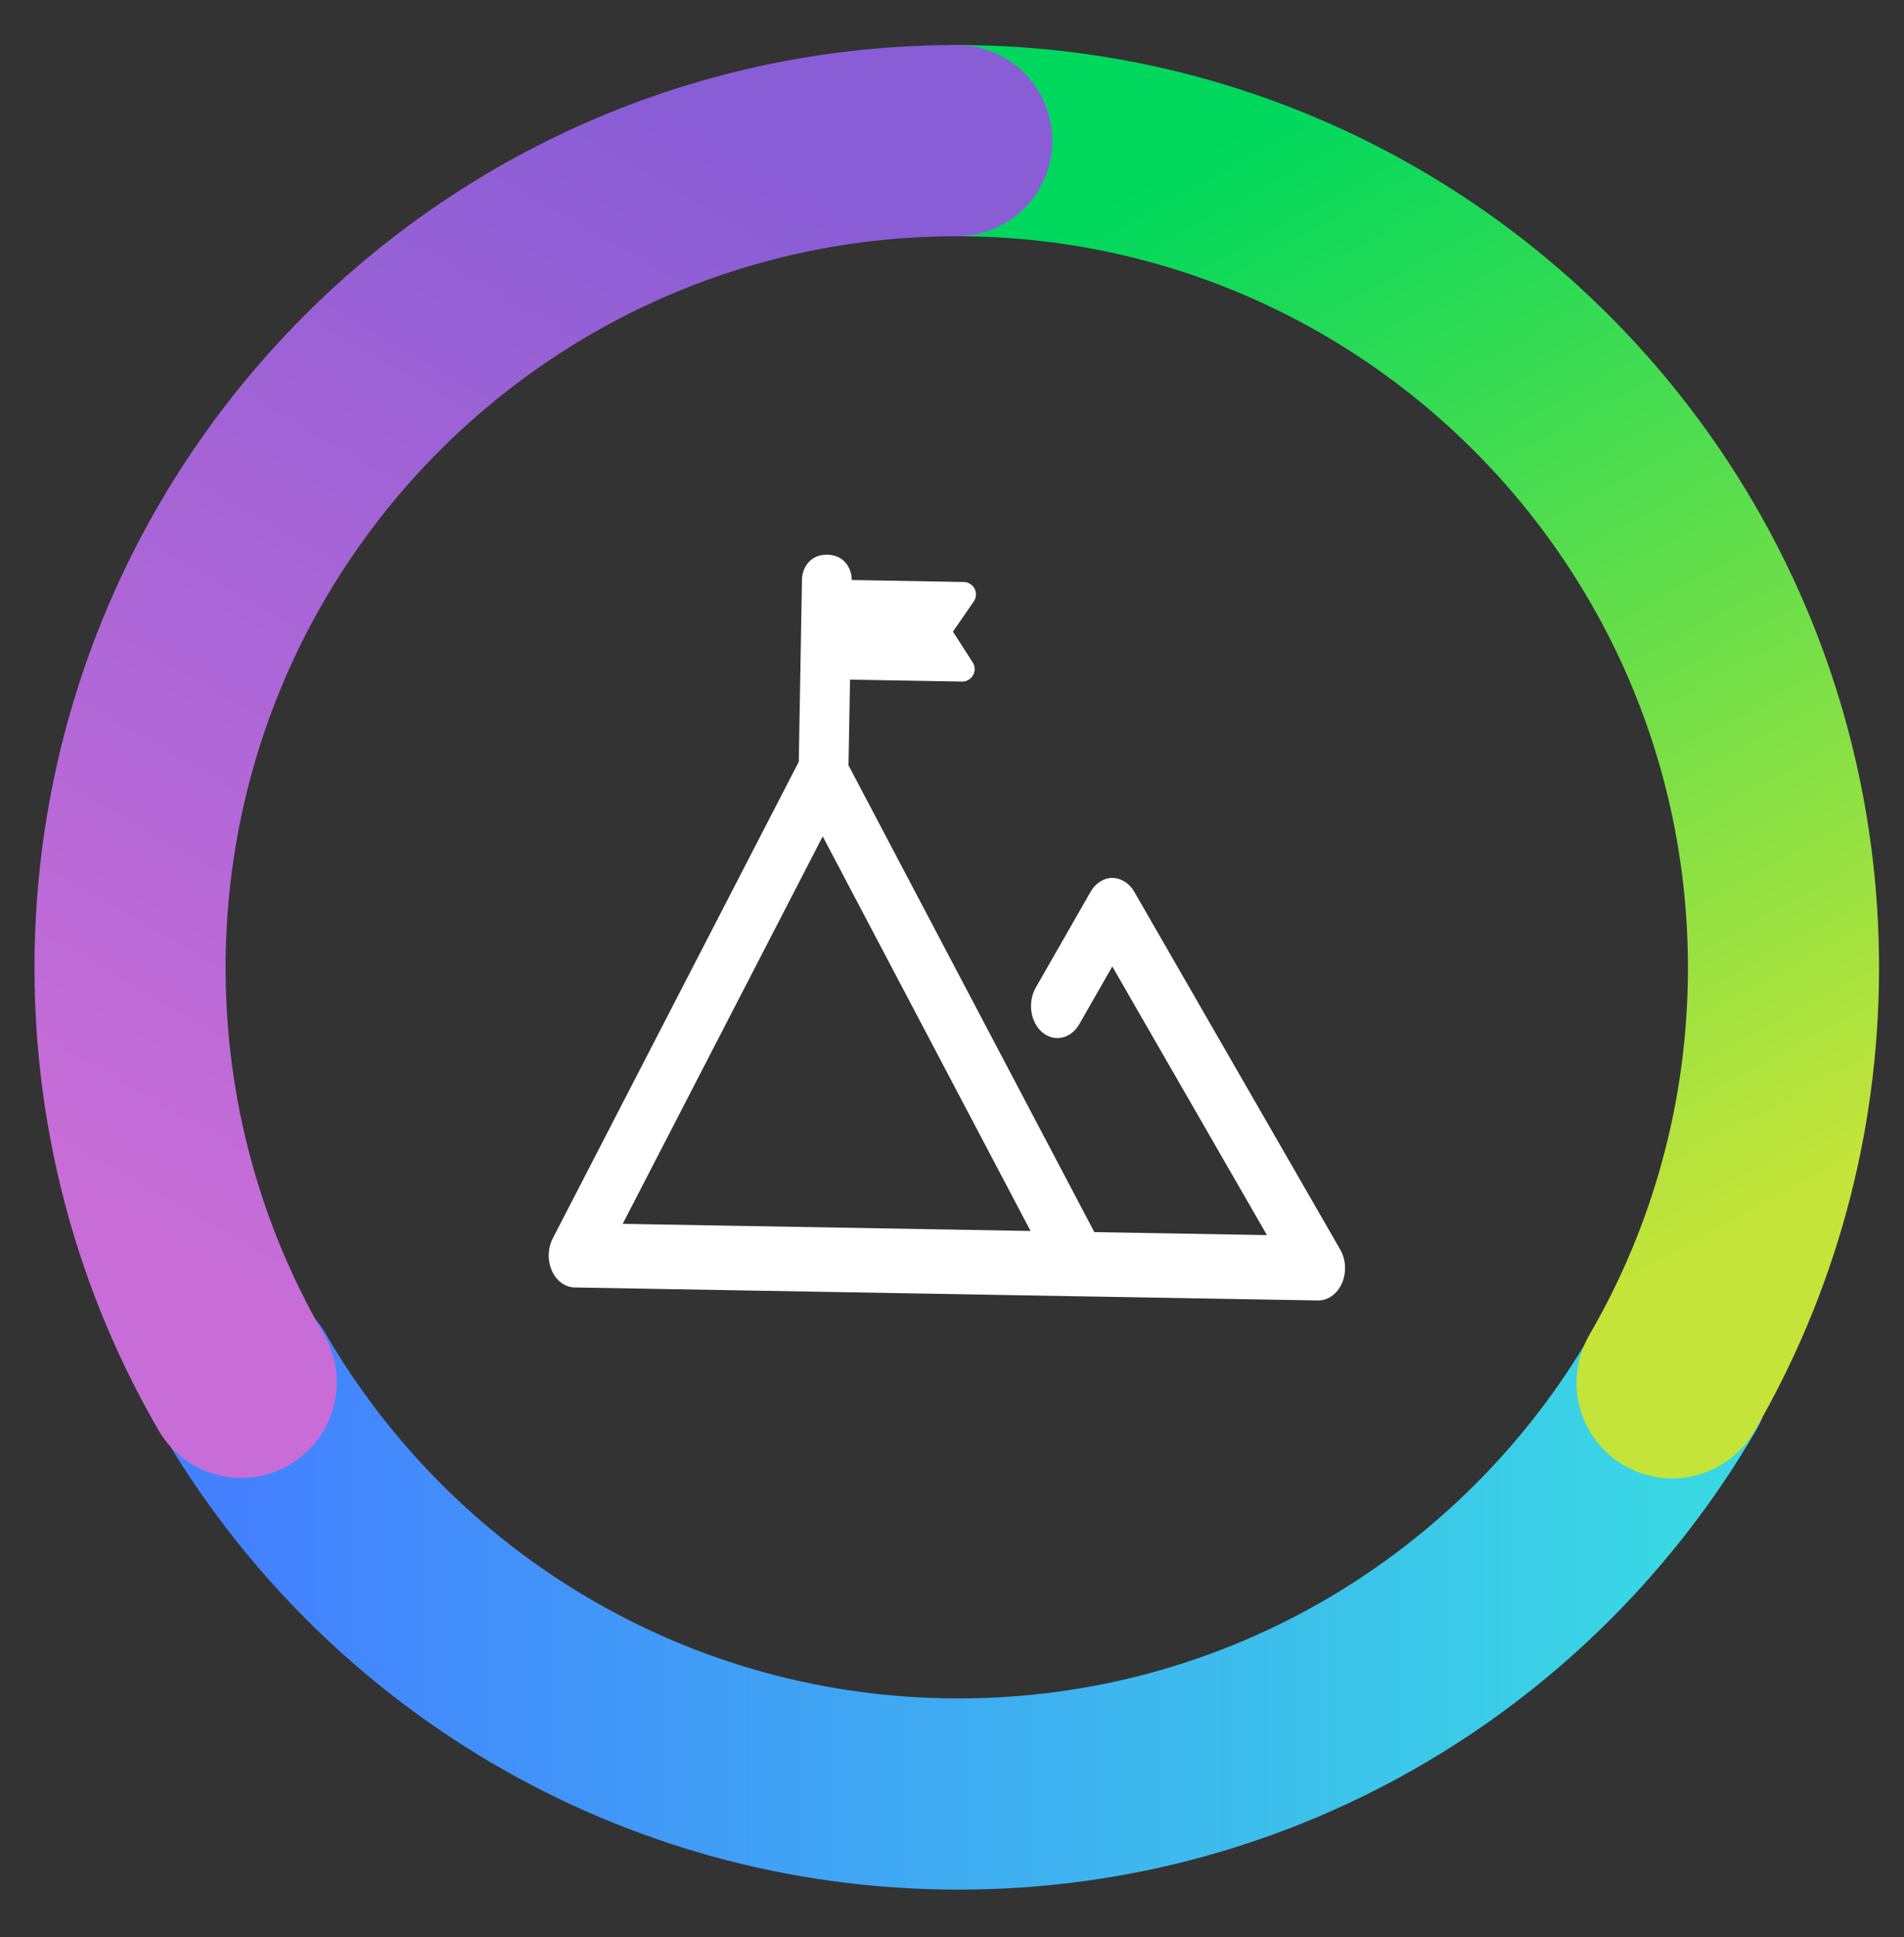
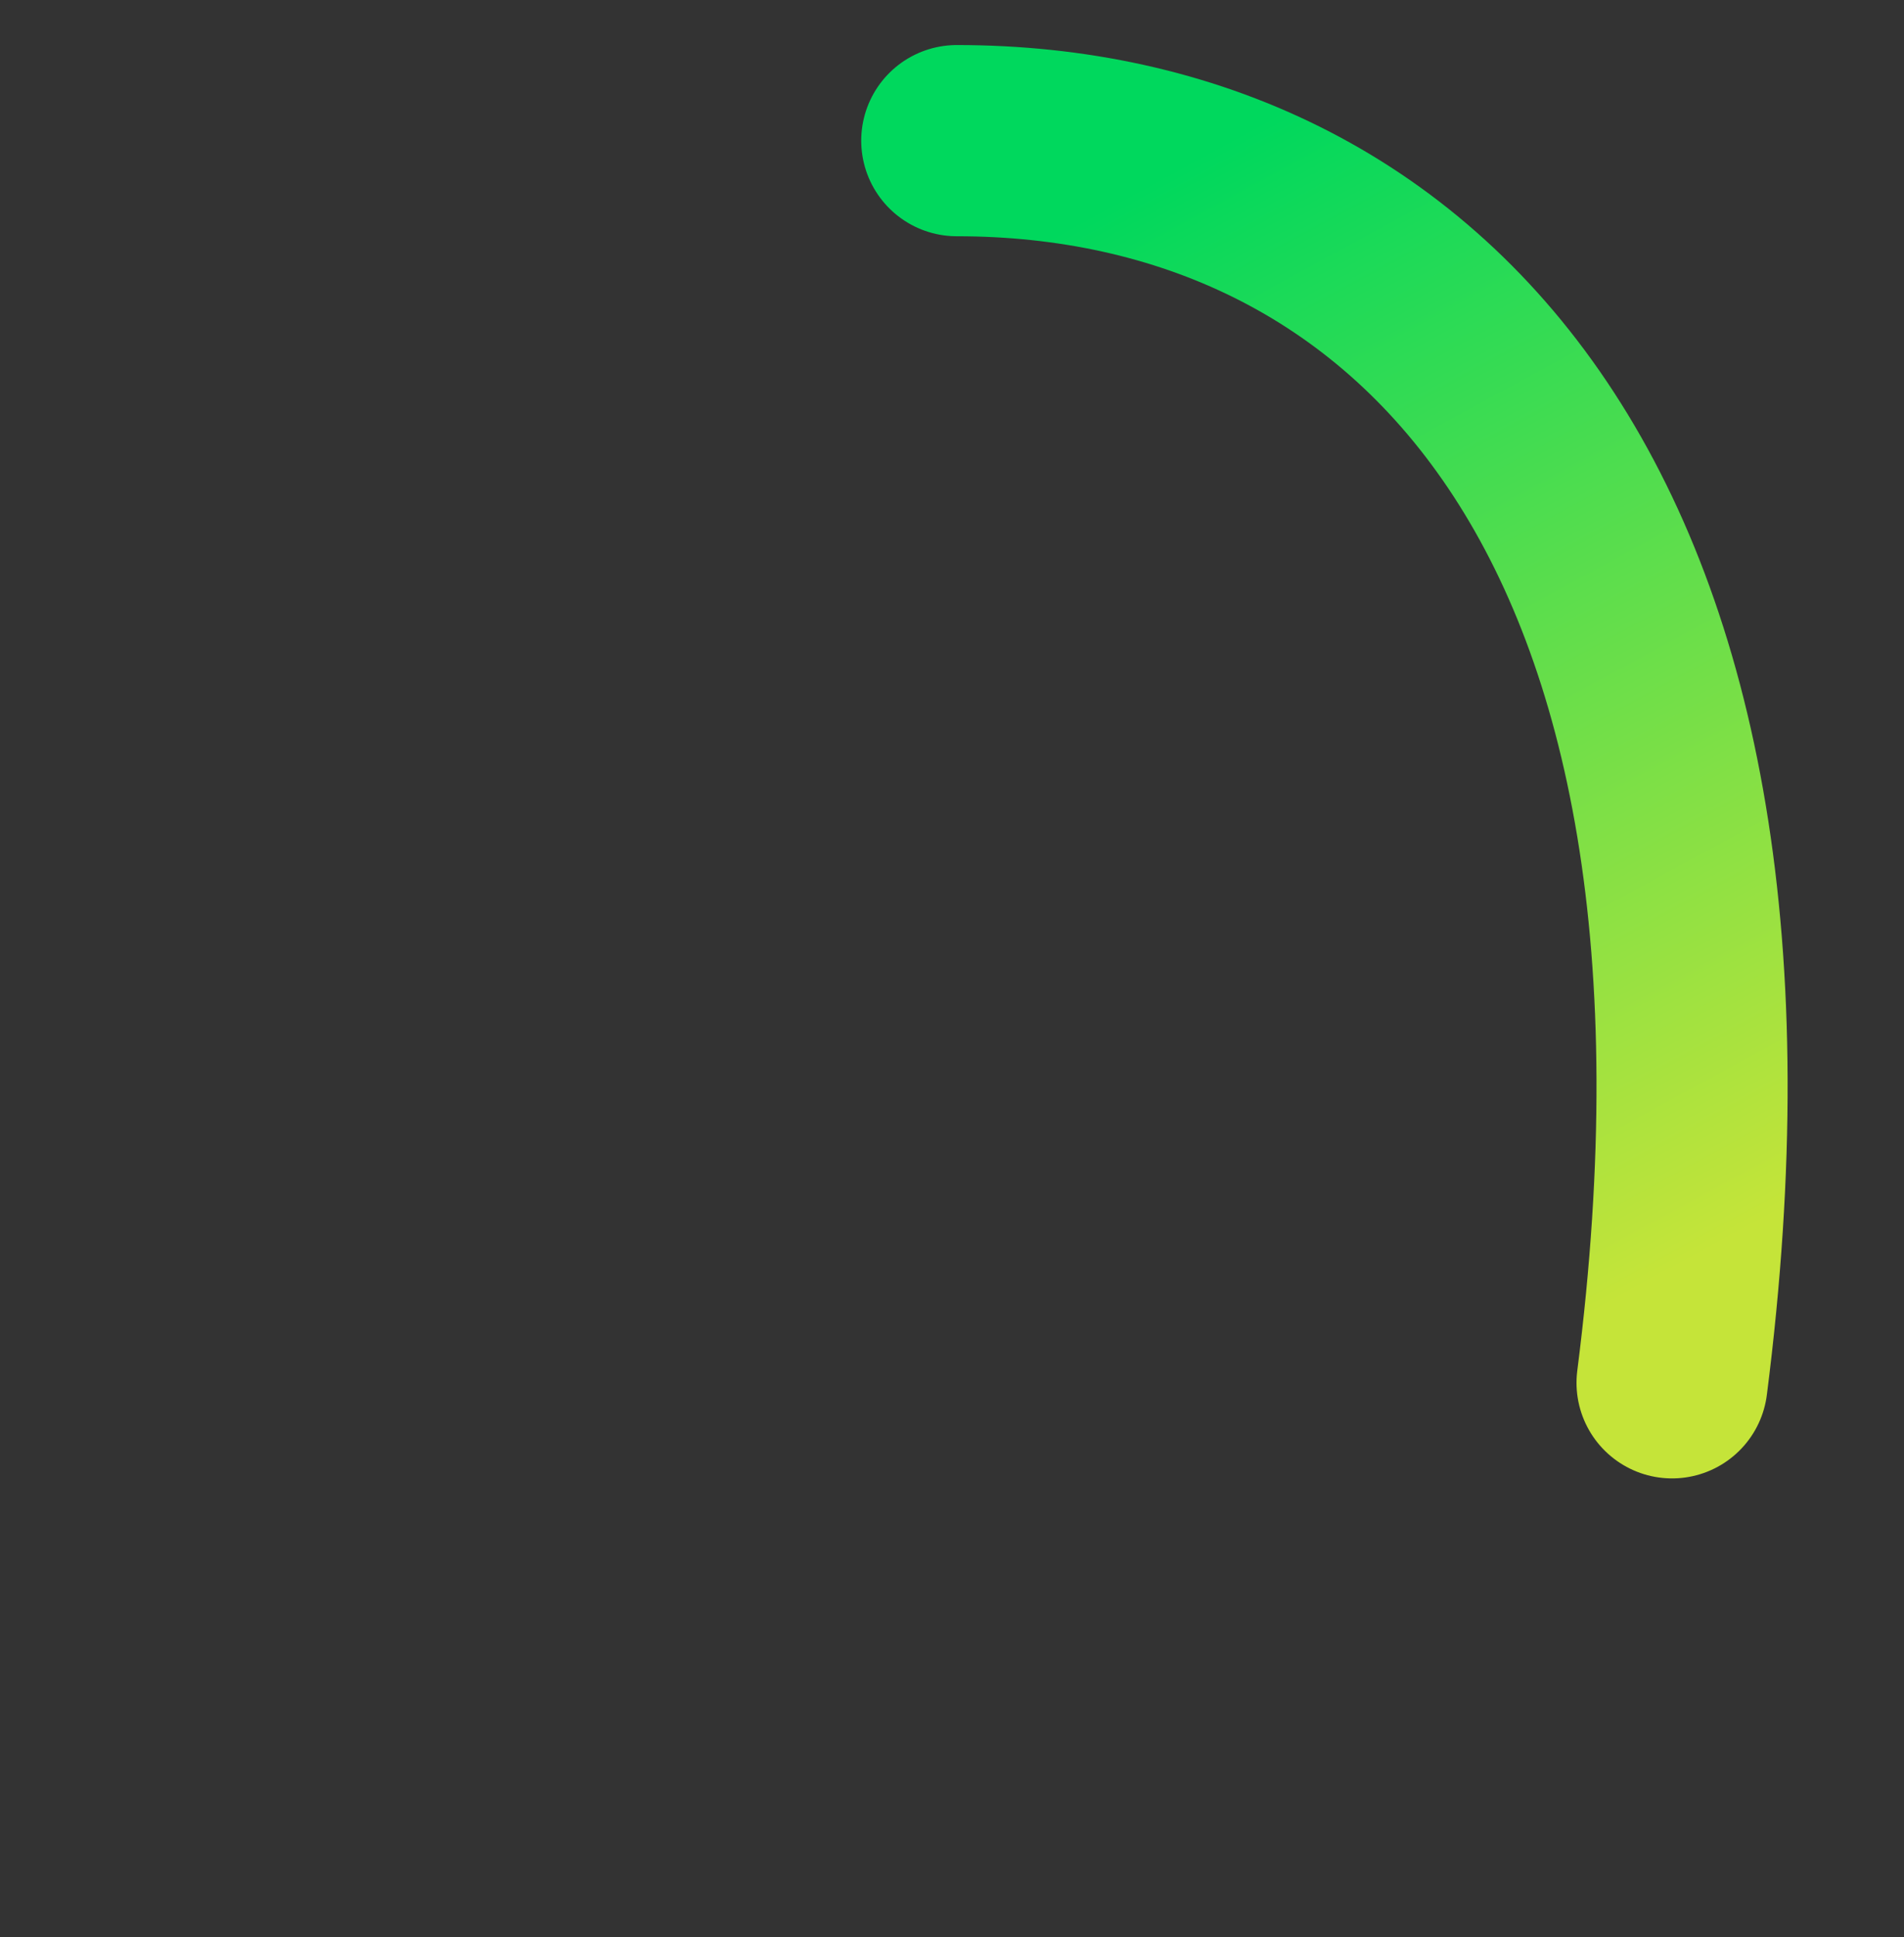
<svg xmlns="http://www.w3.org/2000/svg" width="59" height="60" viewBox="0 0 59 60" fill="none">
  <rect x="0" y="0" width="59" height="60" fill="#333333" stroke="none" />
-   <path d="M7.524 42.783C11.957 50.425 20.228 55.563 29.698 55.563C39.162 55.563 47.428 50.431 51.863 42.798" stroke="url(#paint0_linear_8062_1605)" stroke-width="5.922" stroke-linecap="round" />
-   <path d="M51.813 42.827C54.009 39.049 55.266 34.658 55.266 29.974C55.266 15.826 43.797 4.356 29.648 4.356" stroke="url(#paint1_linear_8062_1605)" stroke-width="5.922" stroke-linecap="round" />
-   <path d="M29.648 4.356C15.5 4.356 4.03 15.826 4.03 29.974C4.03 34.652 5.284 39.037 7.474 42.811" stroke="url(#paint2_linear_8062_1605)" stroke-width="5.922" stroke-linecap="round" />
+   <path d="M51.813 42.827C55.266 15.826 43.797 4.356 29.648 4.356" stroke="url(#paint1_linear_8062_1605)" stroke-width="5.922" stroke-linecap="round" />
  <g clip-path="url(#clip0_8062_1605)">
-     <path fill-rule="evenodd" clip-rule="evenodd" d="M26.293 23.703L26.34 21.049L29.809 21.109C29.952 21.112 30.084 21.036 30.153 20.911C30.222 20.787 30.218 20.635 30.141 20.515L29.529 19.562L30.174 18.629C30.255 18.513 30.265 18.361 30.2 18.234C30.135 18.108 30.006 18.027 29.863 18.025L26.393 17.964C26.399 17.652 26.196 17.189 25.636 17.18C25.075 17.17 24.857 17.625 24.851 17.937L24.752 23.593L17.13 38.352C16.972 38.658 16.961 39.042 17.102 39.357C17.242 39.672 17.513 39.87 17.809 39.875L33.425 40.148L33.437 40.148L33.45 40.148L40.84 40.277C41.149 40.282 41.435 40.077 41.583 39.745C41.728 39.413 41.709 39.011 41.532 38.704L35.144 27.612C34.991 27.345 34.725 27.193 34.469 27.189C34.199 27.191 33.948 27.352 33.794 27.621L32.096 30.586C31.837 31.041 31.928 31.663 32.3 31.974C32.672 32.287 33.186 32.172 33.446 31.718L34.467 29.933L39.259 38.253L33.911 38.16L26.293 23.703ZM31.934 38.125L19.296 37.904L25.494 25.904L31.934 38.125Z" fill="white" />
-   </g>
+     </g>
  <defs>
    <linearGradient id="paint0_linear_8062_1605" x1="51.863" y1="42.783" x2="7.524" y2="42.783" gradientUnits="userSpaceOnUse">
      <stop stop-color="#39D7E4" />
      <stop offset="1" stop-color="#4481FF" />
    </linearGradient>
    <linearGradient id="paint1_linear_8062_1605" x1="47.094" y1="41.913" x2="29.248" y2="9.136" gradientUnits="userSpaceOnUse">
      <stop stop-color="#C5E439" />
      <stop offset="1" stop-color="#00D85D" />
    </linearGradient>
    <linearGradient id="paint2_linear_8062_1605" x1="22.524" y1="4.356" x2="3.467" y2="37.496" gradientUnits="userSpaceOnUse">
      <stop stop-color="#895DD6" />
      <stop offset="1" stop-color="#C86DD7" />
    </linearGradient>
    <clipPath id="clip0_8062_1605">
-       <rect width="24.68" height="24.68" fill="white" transform="translate(17.417 15.185) rotate(1)" />
-     </clipPath>
+       </clipPath>
  </defs>
</svg>